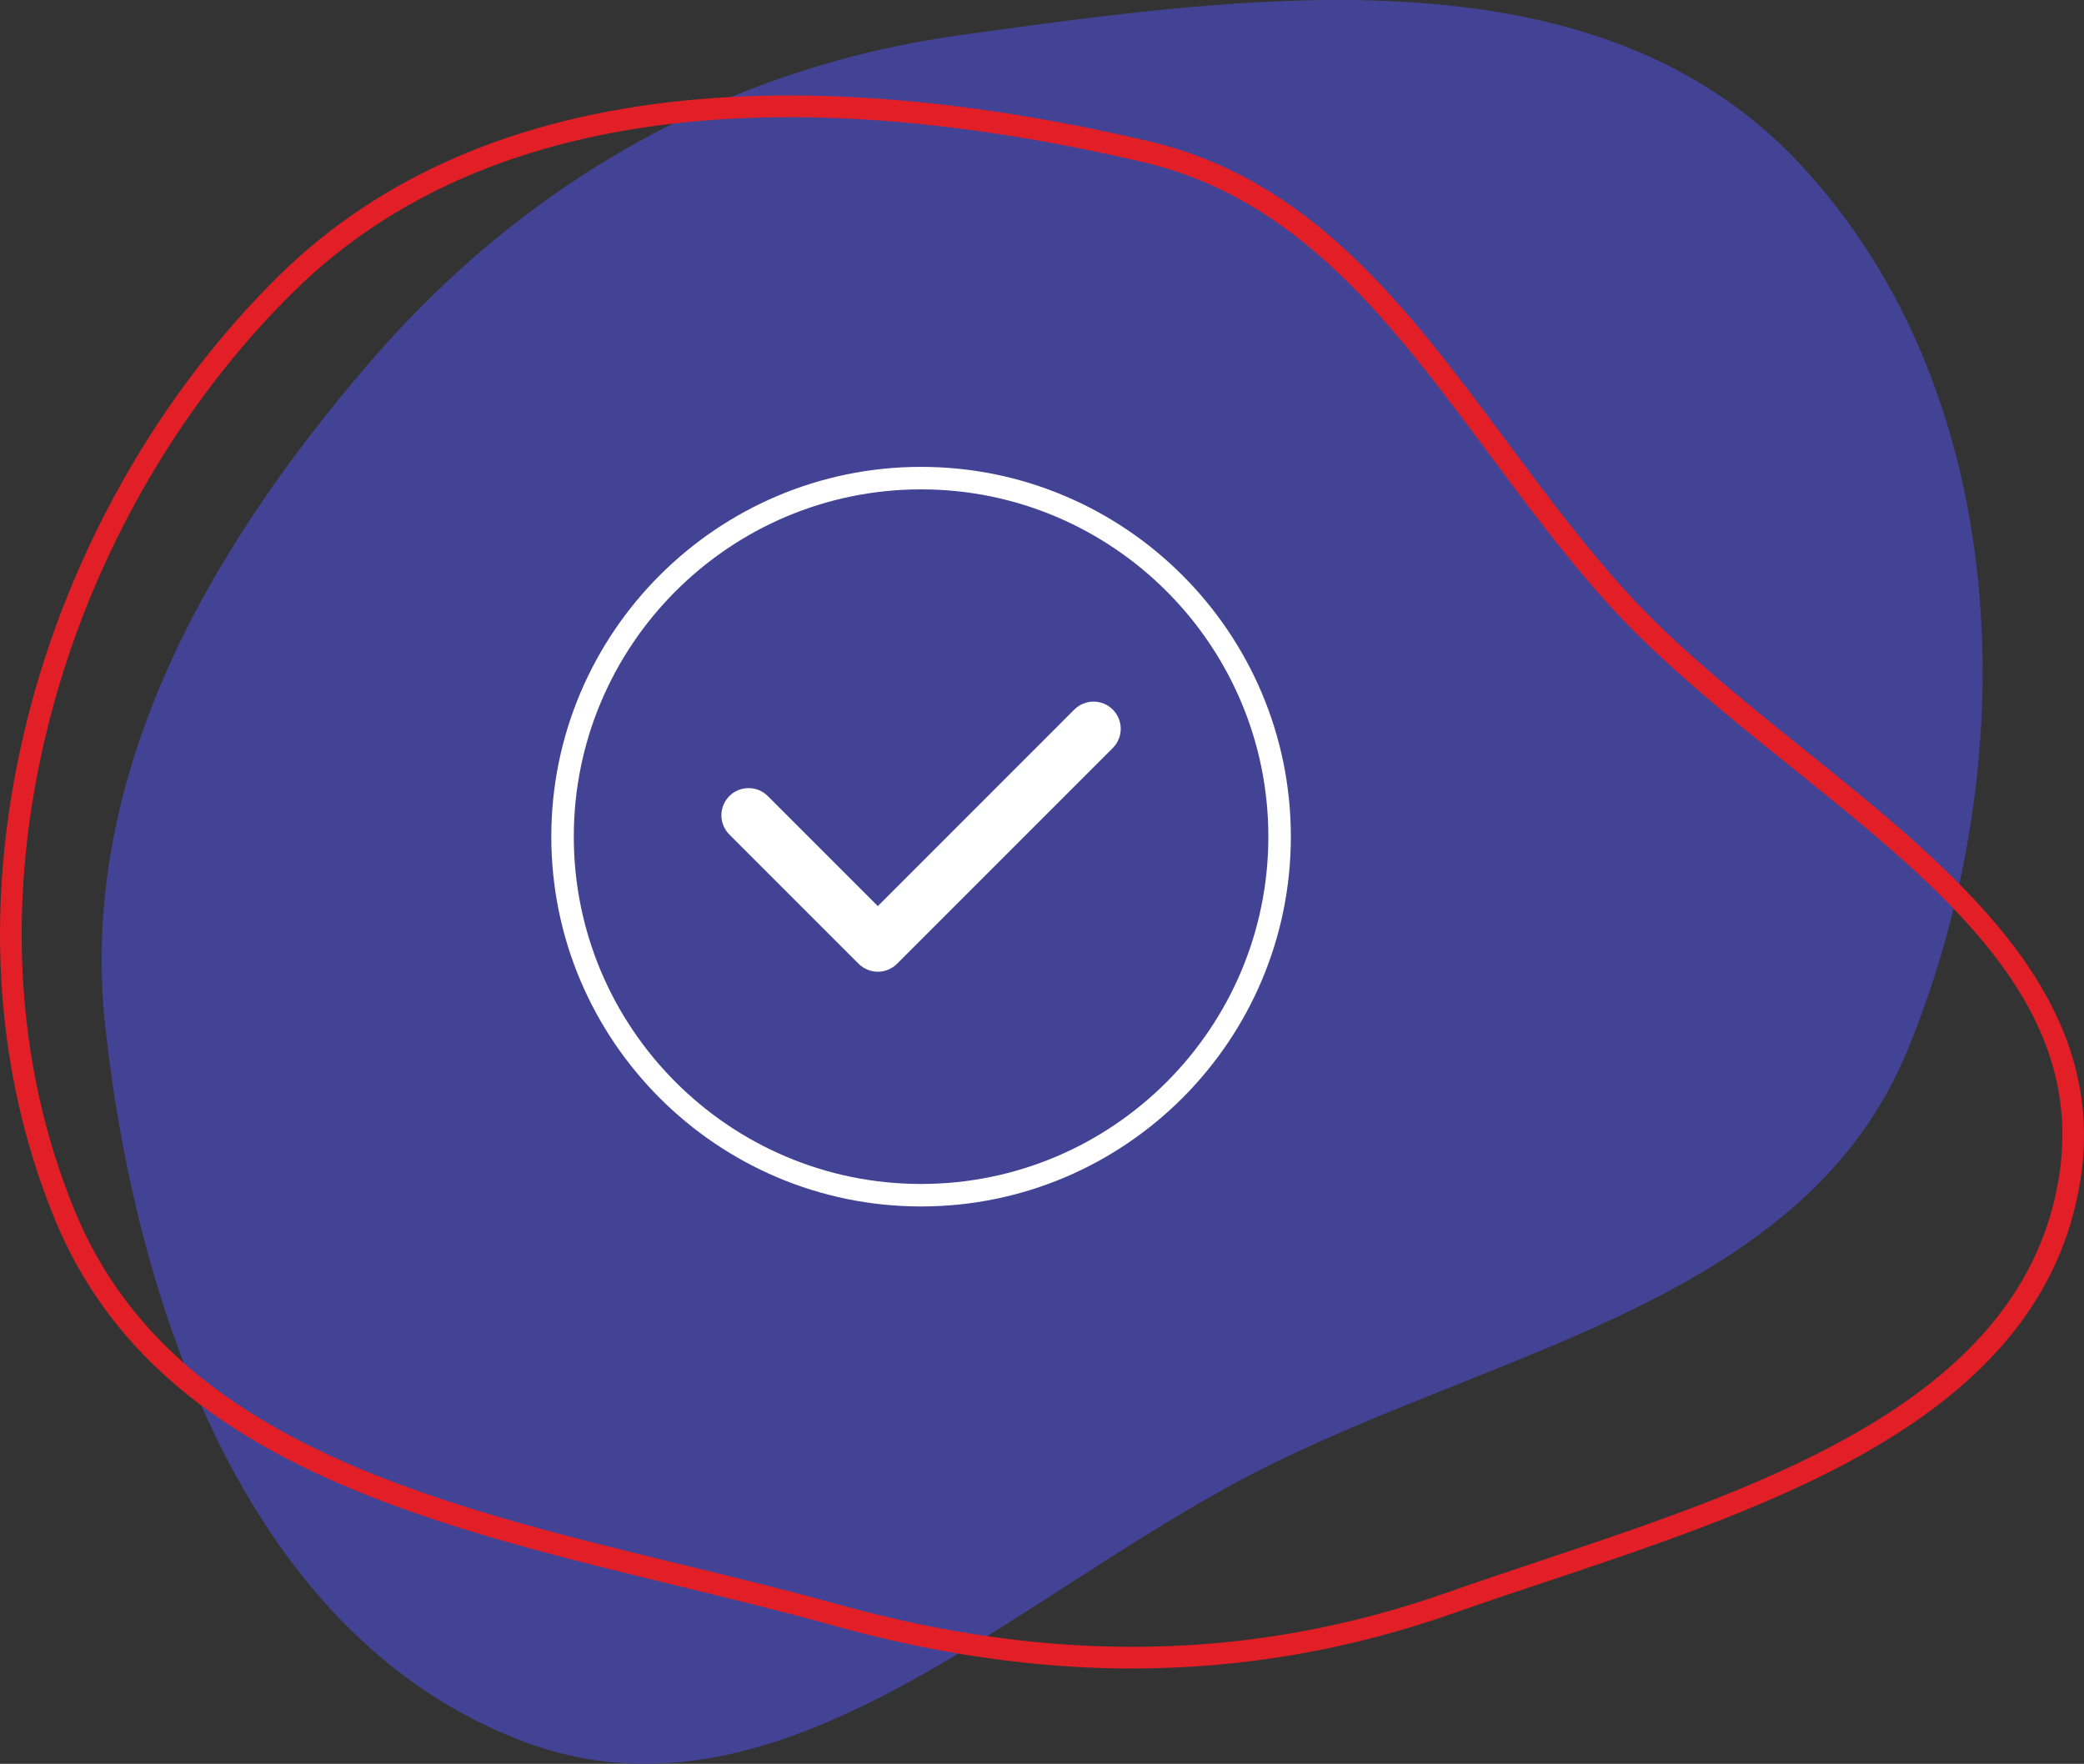
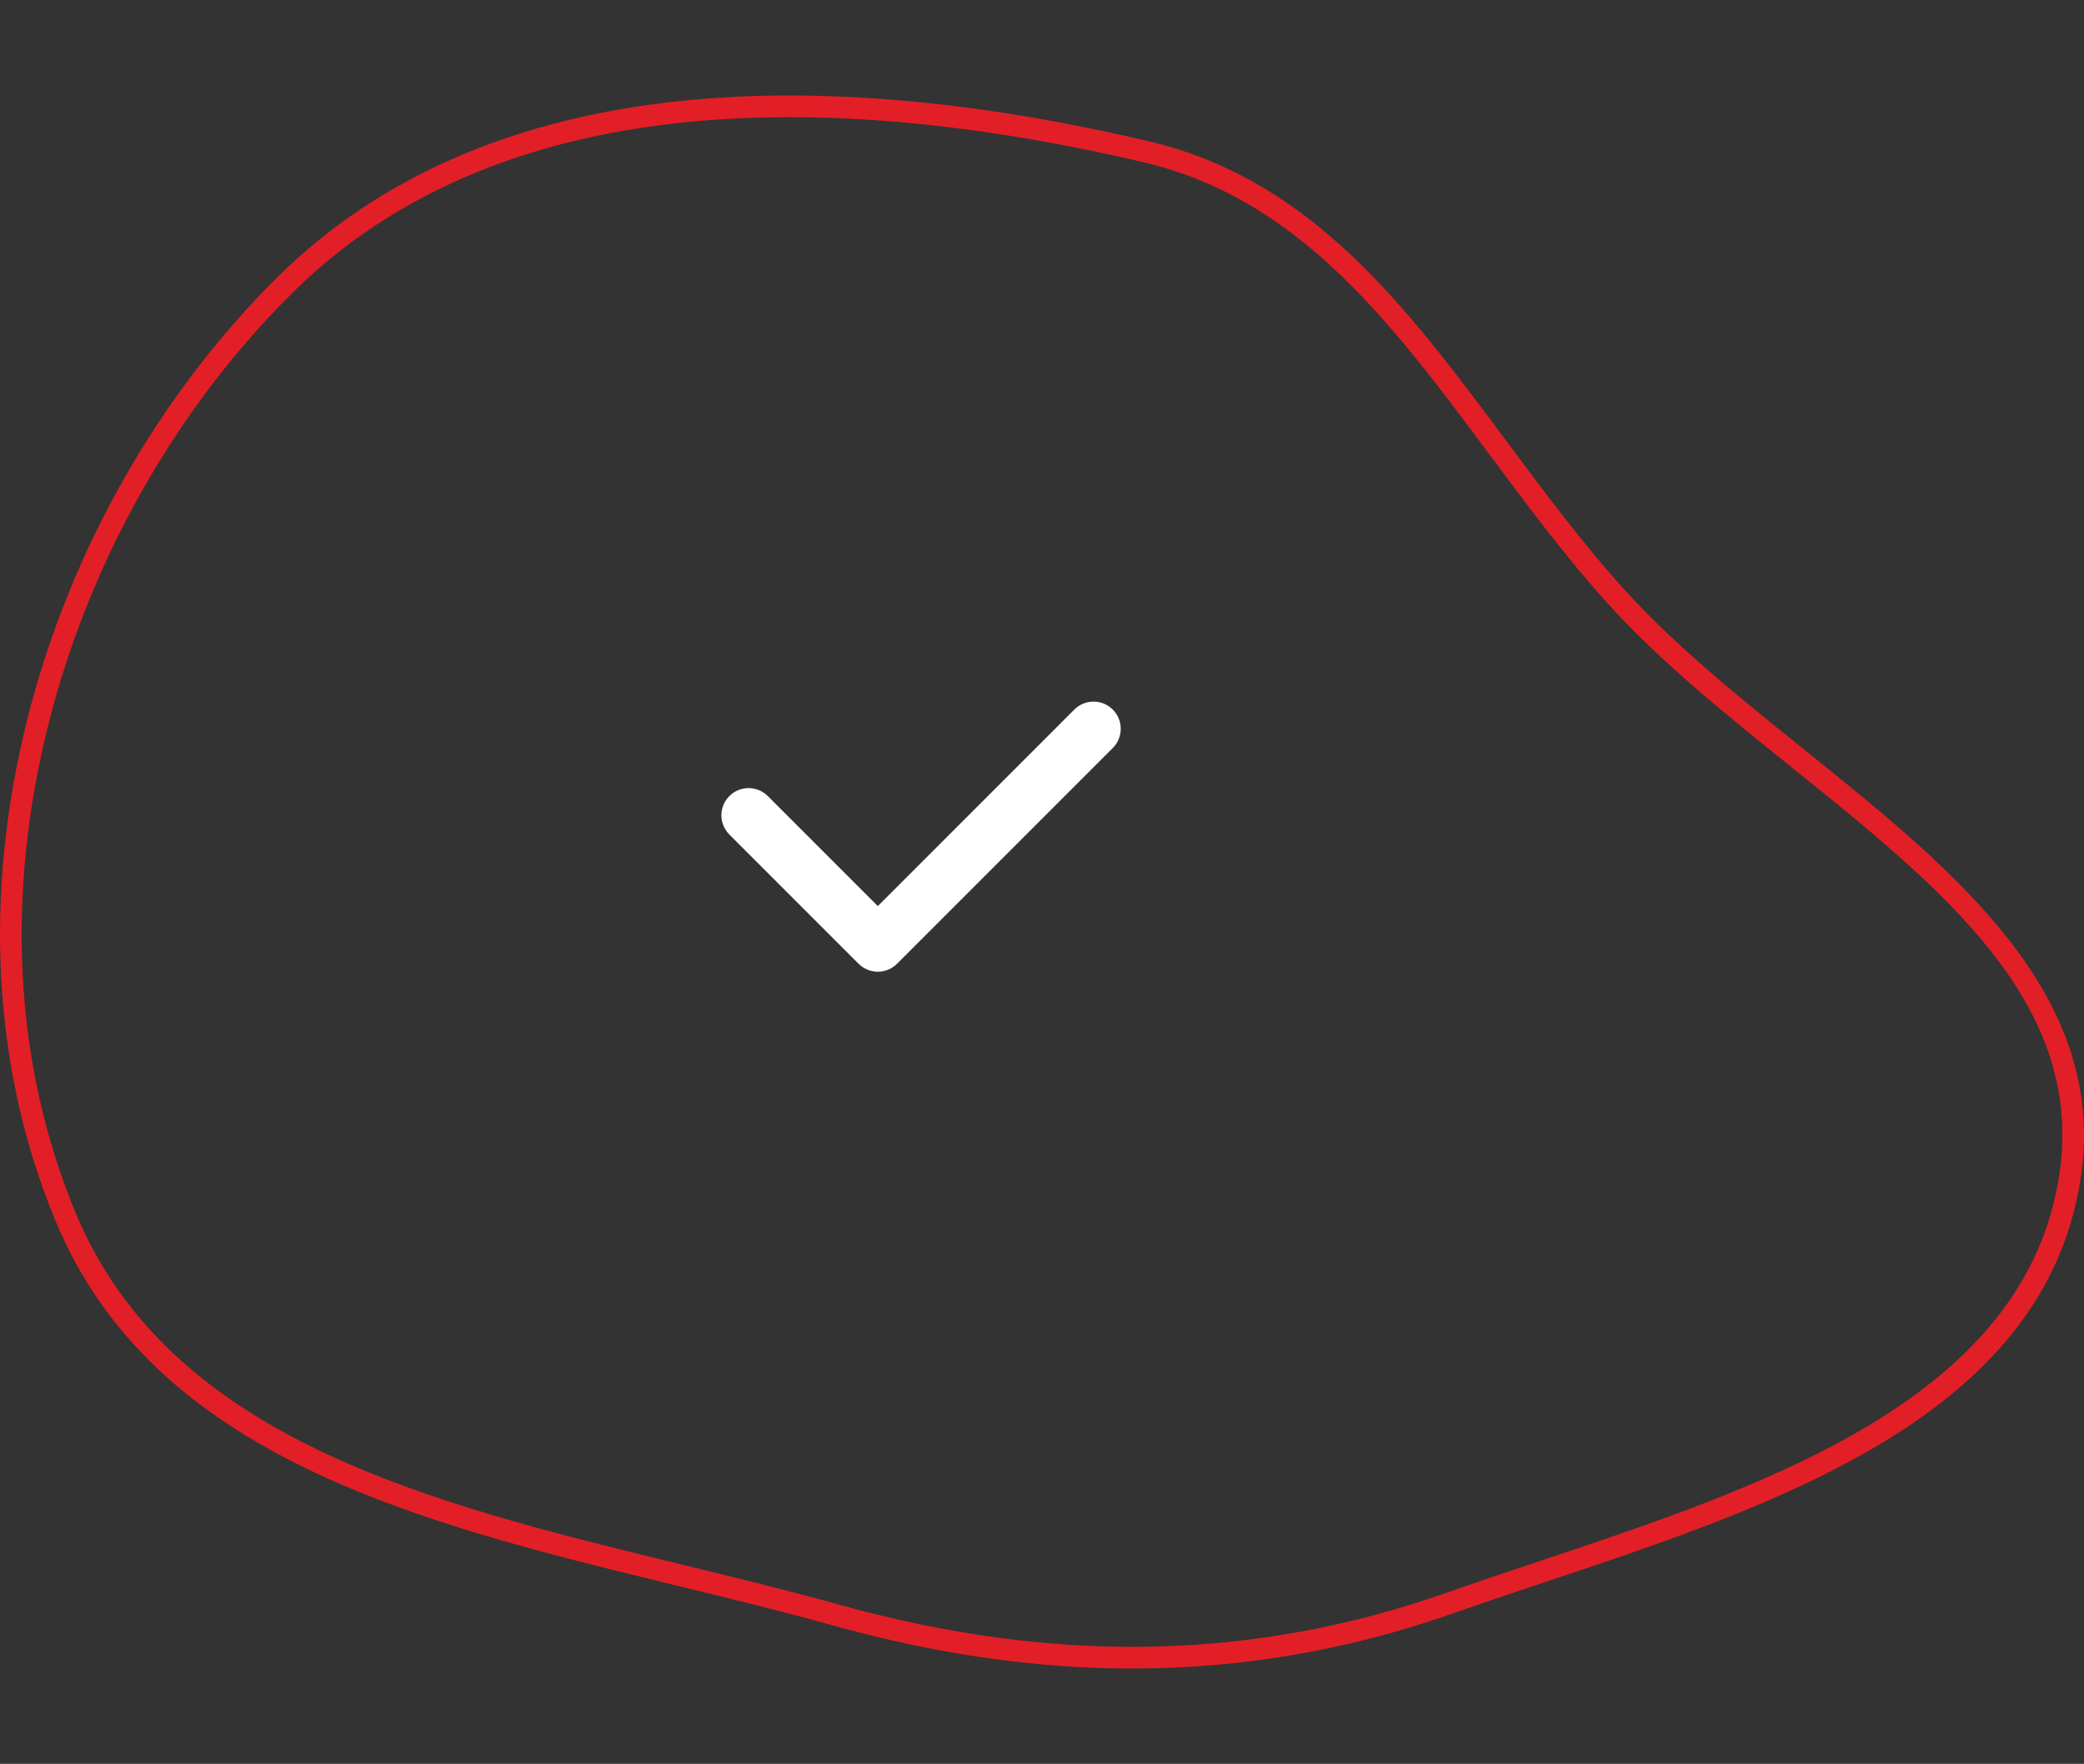
<svg xmlns="http://www.w3.org/2000/svg" viewBox="0 0 972.93 823.41" id="Livello_2">
  <rect x="0" y="0" width="972.93" height="823.41" fill="#333333" stroke="none" />
  <g id="Livello_2-2">
-     <path style="fill:#434395; fill-rule:evenodd; stroke-width:0px;" d="M448.37,16.39c137.74-19.11,297.03-41.51,391.92,60.12,99.71,106.77,105.78,278.34,50.36,413.5-47.58,116.03-187.62,138.85-299.81,194.9-115.91,57.91-225.39,173.85-346.59,128.03-126.53-47.83-180.05-198.34-195.02-332.77-12.97-116.62,46.82-222.08,123.37-311.02C244.73,85.34,338.86,31.58,448.37,16.39Z" />
    <path style="fill:#e21f26; stroke-width:0px;" d="M528.66,778.92c-45.41,0-91.99-6.76-140.33-20.26-23.09-6.45-47.64-12.43-71.38-18.2-120.65-29.36-245.41-59.73-291.29-171.14C-3.45,498.65-7.88,417.8,12.83,335.49c19.69-78.22,61.38-151.65,117.38-206.78,47.24-46.5,111.07-74.02,189.7-81.81,63.1-6.25,135.82.13,216.15,18.97h0c76.39,17.92,120.69,77.46,167.58,140.49,17.03,22.89,34.64,46.56,53.86,67.95,24.11,26.83,55.04,51.69,84.95,75.73,70.19,56.43,142.78,114.78,128.72,201.42-17.78,109.6-140.72,150.66-249.2,186.89-14.93,4.99-29.04,9.7-42.87,14.57-49.17,17.33-99.06,25.98-150.45,25.98v.02ZM368.59,54.7c-16.46,0-32.36.76-47.68,2.28-76.27,7.56-138.05,34.12-183.6,78.96-54.71,53.84-95.43,125.59-114.67,202.03-20.18,80.19-15.91,158.85,12.36,227.5,43.92,106.65,166.14,136.39,284.33,165.16,23.83,5.8,48.46,11.79,71.72,18.29,100.97,28.21,194.1,26.4,284.7-5.52,13.91-4.9,28.06-9.63,43.03-14.63,105.75-35.32,225.61-75.35,242.41-178.92,13.12-80.82-54.01-134.78-125.07-191.91-30.22-24.3-61.47-49.42-86.13-76.86-19.54-21.74-37.29-45.6-54.45-68.68-45.76-61.51-88.98-119.61-161.77-136.68-59.67-13.99-115.01-21.03-165.17-21.03h-.01Z" />
-     <path style="fill:#fff; stroke-width:0px;" d="M430.01,563.21c-95.19,0-172.63-77.44-172.63-172.63s77.44-172.63,172.63-172.63,172.63,77.44,172.63,172.63-77.44,172.63-172.63,172.63ZM430.01,228.45c-89.4,0-162.13,72.73-162.13,162.13s72.73,162.13,162.13,162.13,162.13-72.73,162.13-162.13-72.73-162.13-162.13-162.13Z" />
    <path style="fill:#fff; stroke-width:0px;" d="M409.82,453.63c-3.36,0-6.59-1.34-8.98-3.72l-60.33-60.33c-4.96-4.96-4.96-13,0-17.95,4.95-4.96,13-4.96,17.95,0l51.36,51.36,91.73-91.74c4.96-4.96,13-4.96,17.95,0,4.96,4.96,4.96,13,0,17.95l-100.71,100.71c-2.38,2.38-5.61,3.72-8.98,3.72Z" />
  </g>
</svg>